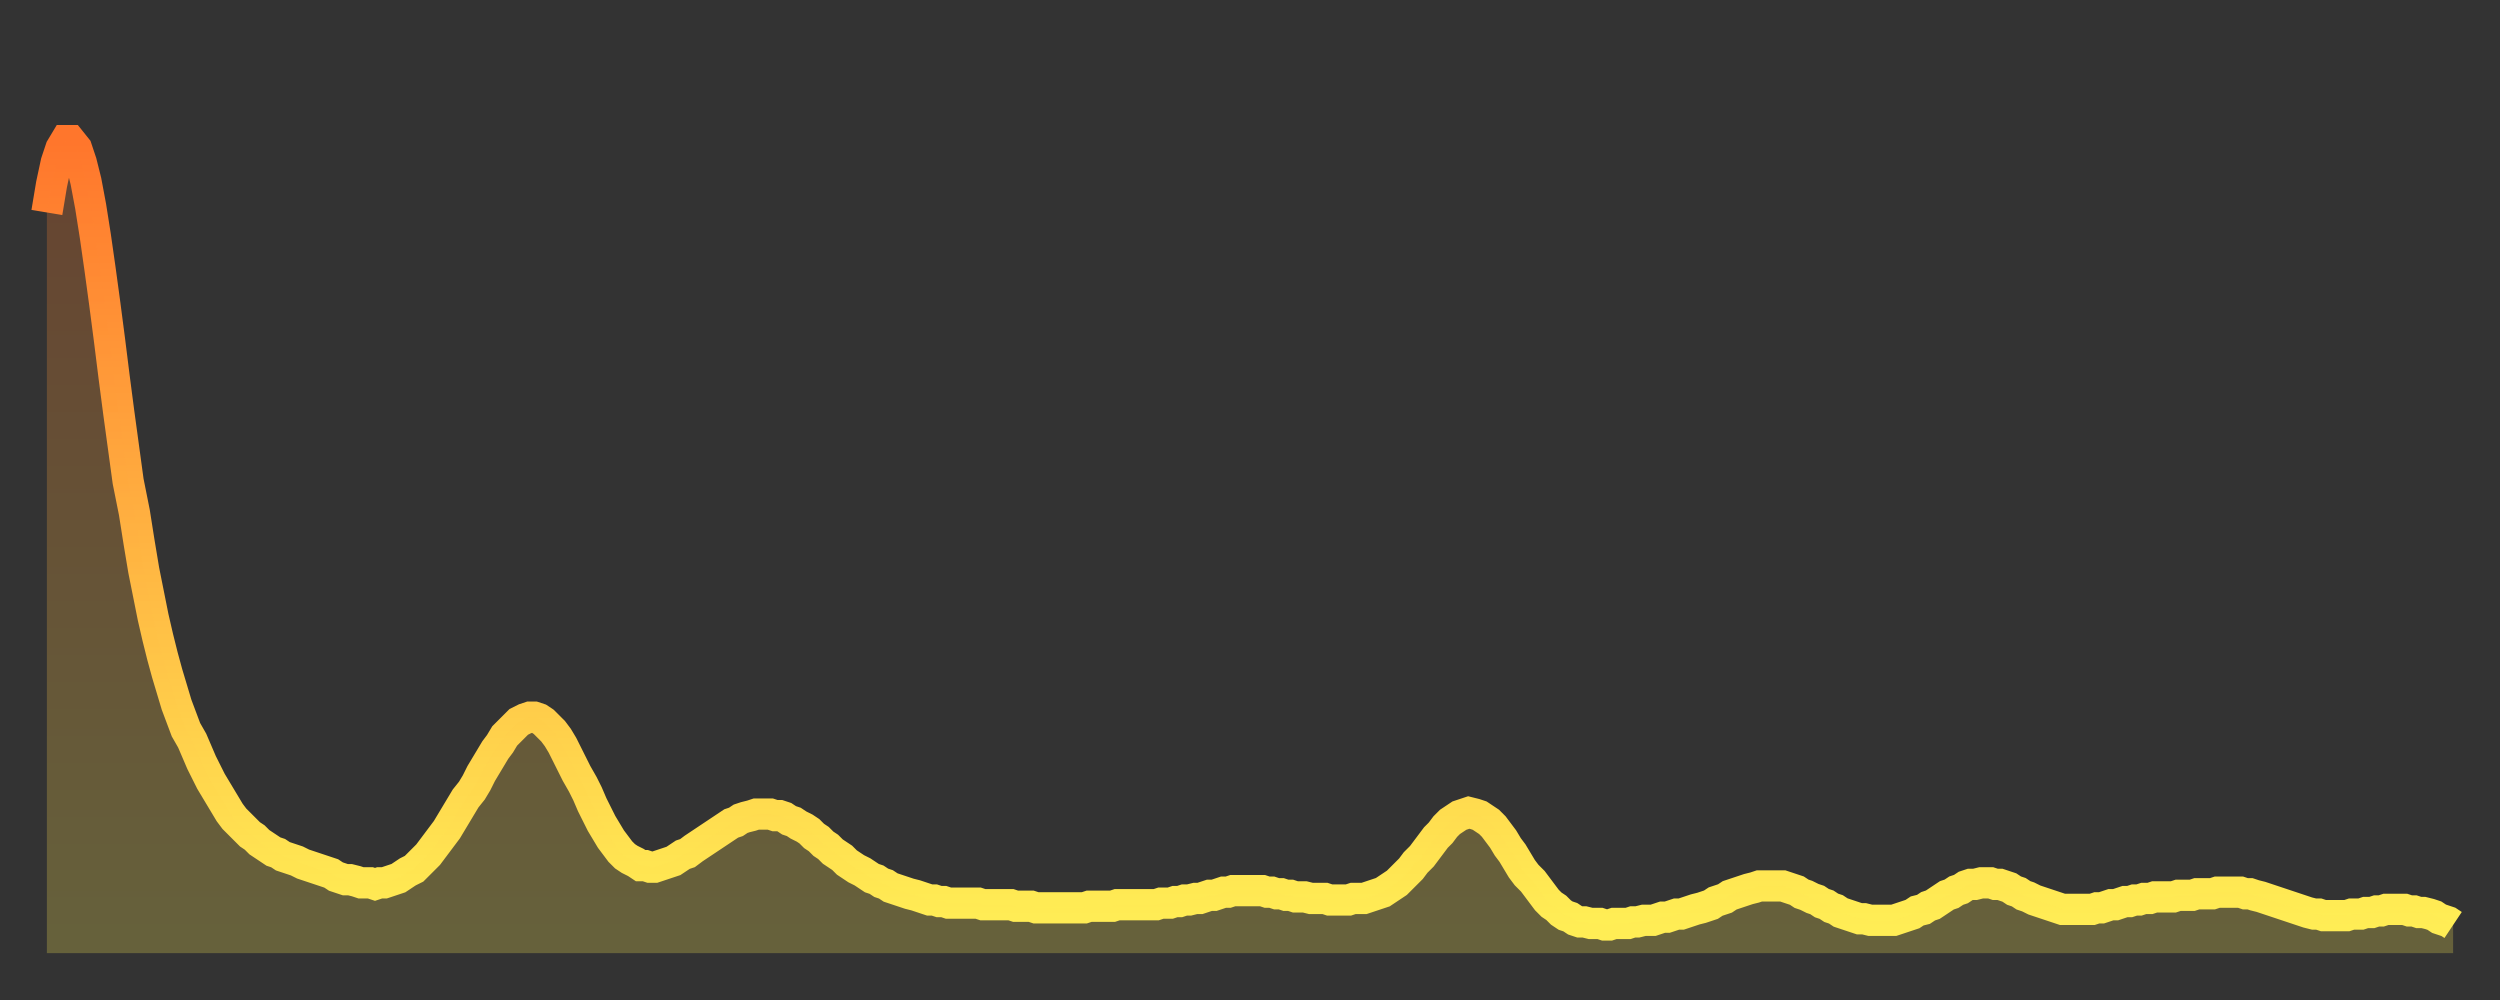
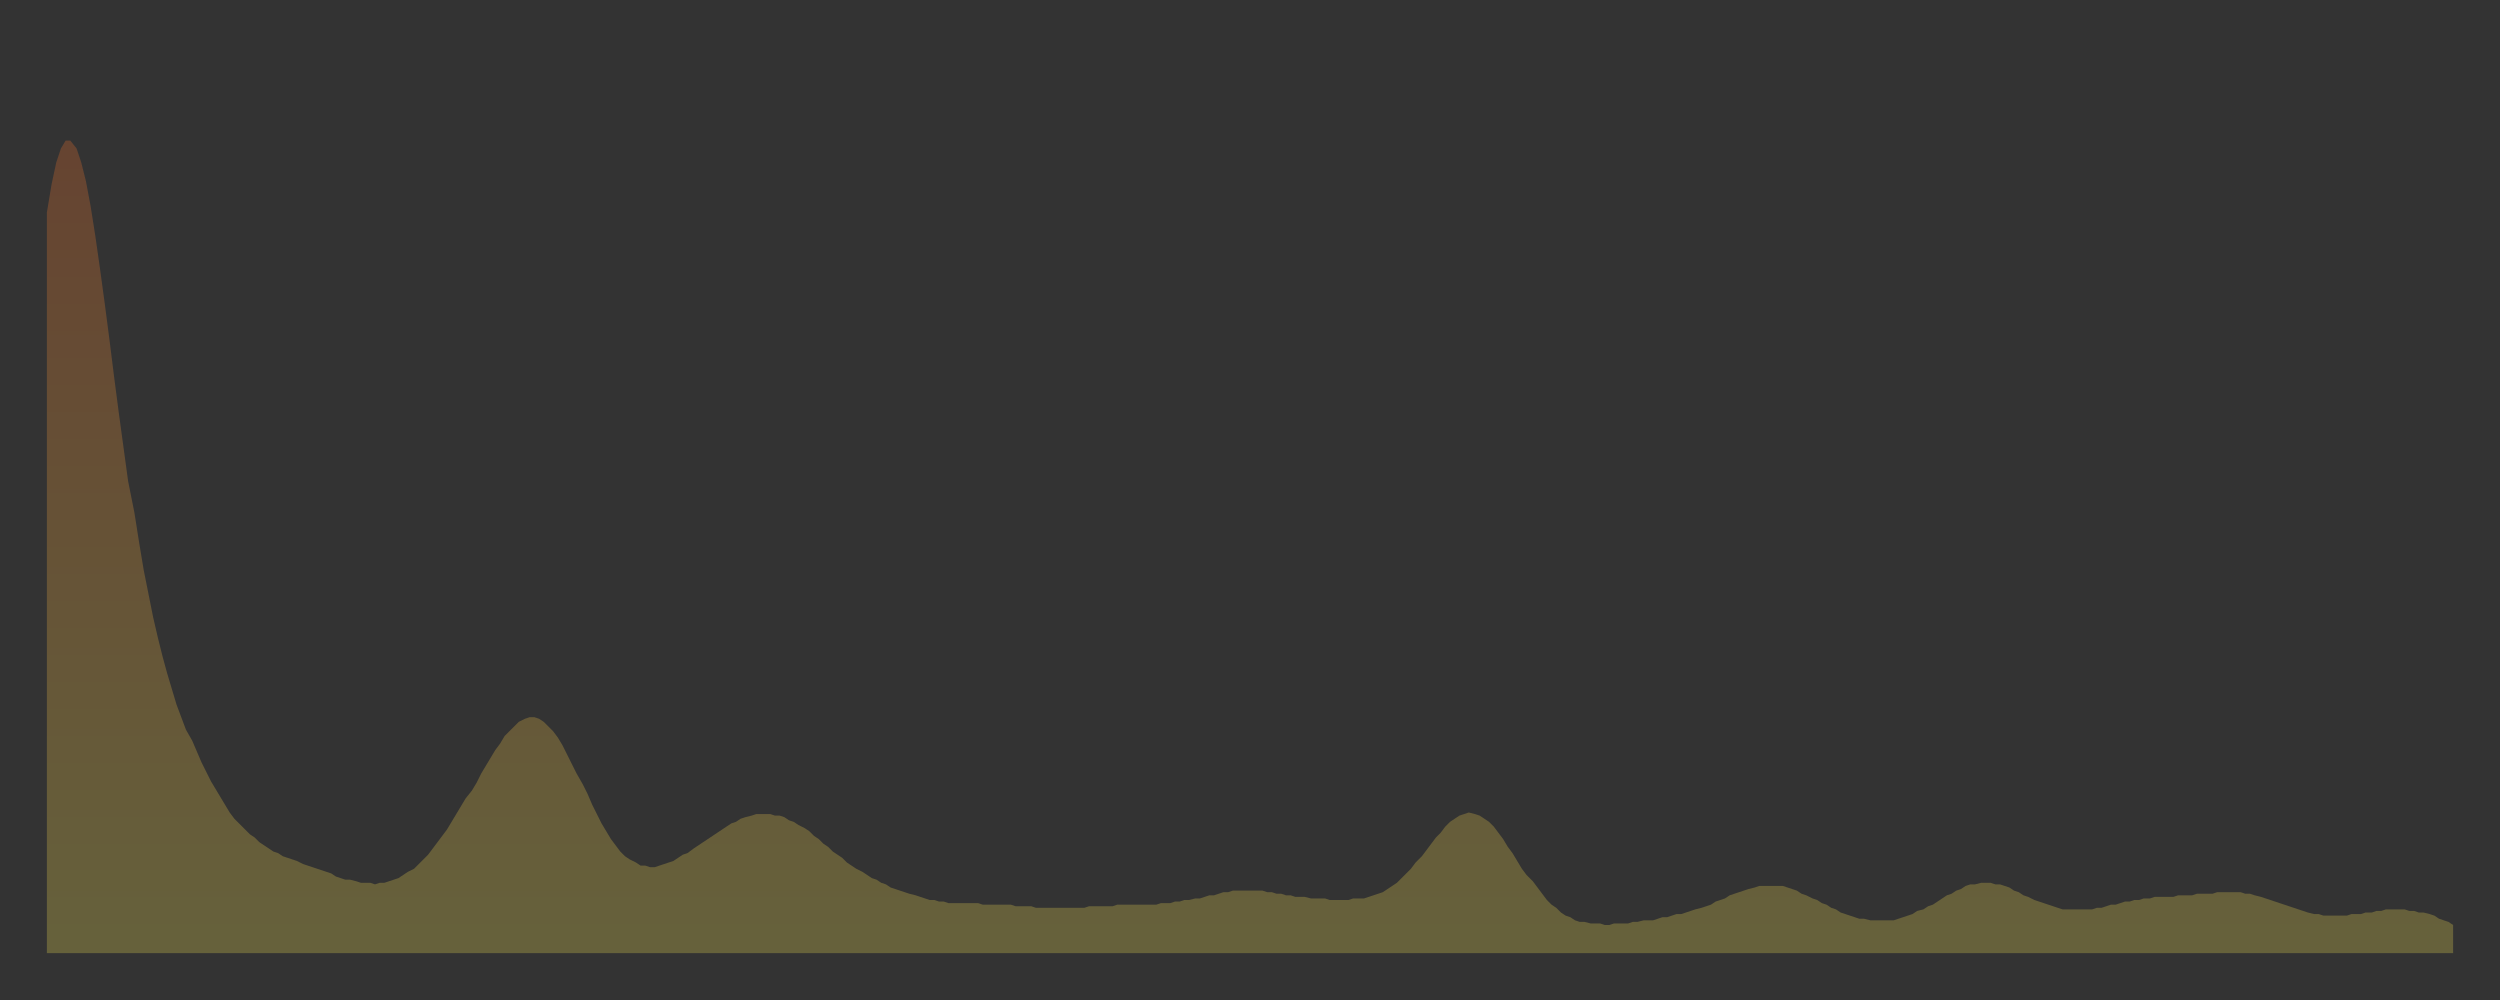
<svg xmlns="http://www.w3.org/2000/svg" baseProfile="full" height="64" version="1.1" width="160">
  <rect width="100%" height="100%" fill="#333333" stroke="none" />
  <defs>
    <linearGradient id="id48796" x1="0" x2="0" y1="0" y2="1">
      <stop offset="0%" stop-color="#ff762c" />
      <stop offset="50%" stop-color="#ffb241" />
      <stop offset="100%" stop-color="#ffee55" />
    </linearGradient>
  </defs>
  <g transform="translate(3,3)">
    <g>
-       <path d="M 0.0 10.6 0.3 8.8 0.6 7.4 0.9 6.5 1.2 6.0 1.5 6.0 1.9 6.5 2.2 7.4 2.5 8.6 2.8 10.2 3.1 12.1 3.4 14.2 3.7 16.4 4.0 18.7 4.3 21.1 4.6 23.4 4.9 25.6 5.2 27.8 5.6 29.8 5.9 31.7 6.2 33.5 6.5 35.0 6.8 36.5 7.1 37.8 7.4 39.0 7.7 40.1 8.0 41.1 8.3 42.1 8.6 42.9 8.9 43.7 9.3 44.4 9.6 45.1 9.9 45.8 10.2 46.4 10.5 47.0 10.8 47.5 11.1 48.0 11.4 48.5 11.7 49.0 12.0 49.4 12.3 49.7 12.7 50.1 13.0 50.4 13.3 50.6 13.6 50.9 13.9 51.1 14.2 51.3 14.5 51.5 14.8 51.6 15.1 51.8 15.4 51.9 15.7 52.0 16.0 52.1 16.4 52.3 16.7 52.4 17.0 52.5 17.3 52.6 17.6 52.7 17.9 52.8 18.2 52.9 18.5 53.1 18.8 53.2 19.1 53.3 19.4 53.3 19.8 53.4 20.1 53.5 20.4 53.5 20.7 53.5 21.0 53.6 21.3 53.5 21.6 53.5 21.9 53.4 22.2 53.3 22.5 53.2 22.8 53.0 23.1 52.8 23.5 52.6 23.8 52.3 24.1 52.0 24.4 51.7 24.7 51.3 25.0 50.9 25.3 50.5 25.6 50.1 25.9 49.6 26.2 49.1 26.5 48.6 26.8 48.1 27.2 47.6 27.5 47.1 27.8 46.5 28.1 46.0 28.4 45.5 28.7 45.0 29.0 44.6 29.3 44.1 29.6 43.8 29.9 43.5 30.2 43.2 30.6 43.0 30.9 42.9 31.2 42.9 31.5 43.0 31.8 43.2 32.1 43.5 32.4 43.8 32.7 44.2 33.0 44.7 33.3 45.3 33.6 45.9 33.9 46.5 34.3 47.2 34.6 47.8 34.9 48.5 35.2 49.1 35.5 49.7 35.8 50.2 36.1 50.7 36.4 51.1 36.7 51.5 37.0 51.8 37.3 52.0 37.7 52.2 38.0 52.4 38.3 52.4 38.6 52.5 38.9 52.5 39.2 52.4 39.5 52.3 39.8 52.2 40.1 52.1 40.4 51.9 40.7 51.7 41.0 51.6 41.4 51.3 41.7 51.1 42.0 50.9 42.3 50.7 42.6 50.5 42.9 50.3 43.2 50.1 43.5 49.9 43.8 49.7 44.1 49.6 44.4 49.4 44.7 49.3 45.1 49.2 45.4 49.1 45.7 49.1 46.0 49.1 46.3 49.1 46.6 49.2 46.9 49.2 47.2 49.3 47.5 49.5 47.8 49.6 48.1 49.8 48.5 50.0 48.8 50.2 49.1 50.5 49.4 50.7 49.7 51.0 50.0 51.2 50.3 51.5 50.6 51.7 50.9 51.9 51.2 52.2 51.5 52.4 51.8 52.6 52.2 52.8 52.5 53.0 52.8 53.2 53.1 53.3 53.4 53.5 53.7 53.6 54.0 53.8 54.3 53.9 54.6 54.0 54.9 54.1 55.2 54.2 55.6 54.3 55.9 54.4 56.2 54.5 56.5 54.6 56.8 54.6 57.1 54.7 57.4 54.7 57.7 54.8 58.0 54.8 58.3 54.8 58.6 54.8 58.9 54.8 59.3 54.8 59.6 54.8 59.9 54.9 60.2 54.9 60.5 54.9 60.8 54.9 61.1 54.9 61.4 54.9 61.7 54.9 62.0 55.0 62.3 55.0 62.6 55.0 63.0 55.0 63.3 55.1 63.6 55.1 63.9 55.1 64.2 55.1 64.5 55.1 64.8 55.1 65.1 55.1 65.4 55.1 65.7 55.1 66.0 55.1 66.4 55.1 66.7 55.0 67.0 55.0 67.3 55.0 67.6 55.0 67.9 55.0 68.2 55.0 68.5 54.9 68.8 54.9 69.1 54.9 69.4 54.9 69.7 54.9 70.1 54.9 70.4 54.9 70.7 54.9 71.0 54.9 71.3 54.8 71.6 54.8 71.9 54.8 72.2 54.7 72.5 54.7 72.8 54.6 73.1 54.6 73.5 54.5 73.8 54.5 74.1 54.4 74.4 54.3 74.7 54.3 75.0 54.2 75.3 54.1 75.6 54.1 75.9 54.0 76.2 54.0 76.5 54.0 76.8 54.0 77.2 54.0 77.5 54.0 77.8 54.0 78.1 54.1 78.4 54.1 78.7 54.2 79.0 54.2 79.3 54.3 79.6 54.3 79.9 54.4 80.2 54.4 80.5 54.4 80.9 54.5 81.2 54.5 81.5 54.5 81.8 54.5 82.1 54.6 82.4 54.6 82.7 54.6 83.0 54.6 83.3 54.6 83.6 54.5 83.9 54.5 84.3 54.5 84.6 54.4 84.9 54.3 85.2 54.2 85.5 54.1 85.8 53.9 86.1 53.7 86.4 53.5 86.7 53.2 87.0 52.9 87.3 52.6 87.6 52.2 88.0 51.8 88.3 51.4 88.6 51.0 88.9 50.6 89.2 50.3 89.5 49.9 89.8 49.6 90.1 49.4 90.4 49.2 90.7 49.1 91.0 49.0 91.4 49.1 91.7 49.2 92.0 49.4 92.3 49.6 92.6 49.9 92.9 50.3 93.2 50.7 93.5 51.2 93.8 51.6 94.1 52.1 94.4 52.6 94.7 53.0 95.1 53.4 95.4 53.8 95.7 54.2 96.0 54.6 96.3 54.9 96.6 55.1 96.9 55.4 97.2 55.6 97.5 55.7 97.8 55.9 98.1 56.0 98.4 56.0 98.8 56.1 99.1 56.1 99.4 56.1 99.7 56.2 100.0 56.2 100.3 56.1 100.6 56.1 100.9 56.1 101.2 56.1 101.5 56.0 101.8 56.0 102.2 55.9 102.5 55.9 102.8 55.9 103.1 55.8 103.4 55.7 103.7 55.7 104.0 55.6 104.3 55.5 104.6 55.5 104.9 55.4 105.2 55.3 105.5 55.2 105.9 55.1 106.2 55.0 106.5 54.9 106.8 54.7 107.1 54.6 107.4 54.5 107.7 54.3 108.0 54.2 108.3 54.1 108.6 54.0 108.9 53.9 109.3 53.8 109.6 53.7 109.9 53.7 110.2 53.7 110.5 53.7 110.8 53.7 111.1 53.7 111.4 53.8 111.7 53.9 112.0 54.0 112.3 54.2 112.6 54.3 113.0 54.5 113.3 54.6 113.6 54.8 113.9 54.9 114.2 55.1 114.5 55.2 114.8 55.4 115.1 55.5 115.4 55.6 115.7 55.7 116.0 55.8 116.3 55.8 116.7 55.9 117.0 55.9 117.3 55.9 117.6 55.9 117.9 55.9 118.2 55.9 118.5 55.8 118.8 55.7 119.1 55.6 119.4 55.5 119.7 55.3 120.1 55.2 120.4 55.0 120.7 54.9 121.0 54.7 121.3 54.5 121.6 54.3 121.9 54.2 122.2 54.0 122.5 53.9 122.8 53.7 123.1 53.6 123.4 53.6 123.8 53.5 124.1 53.5 124.4 53.5 124.7 53.6 125.0 53.6 125.3 53.7 125.6 53.8 125.9 54.0 126.2 54.1 126.5 54.3 126.8 54.4 127.2 54.6 127.5 54.7 127.8 54.8 128.1 54.9 128.4 55.0 128.7 55.1 129.0 55.2 129.3 55.2 129.6 55.2 129.9 55.2 130.2 55.2 130.5 55.2 130.9 55.2 131.2 55.1 131.5 55.1 131.8 55.0 132.1 54.9 132.4 54.9 132.7 54.8 133.0 54.7 133.3 54.7 133.6 54.6 133.9 54.6 134.2 54.5 134.6 54.5 134.9 54.4 135.2 54.4 135.5 54.4 135.8 54.4 136.1 54.4 136.4 54.3 136.7 54.3 137.0 54.3 137.3 54.3 137.6 54.2 138.0 54.2 138.3 54.2 138.6 54.2 138.9 54.1 139.2 54.1 139.5 54.1 139.8 54.1 140.1 54.1 140.4 54.1 140.7 54.2 141.0 54.2 141.3 54.3 141.7 54.4 142.0 54.5 142.3 54.6 142.6 54.7 142.9 54.8 143.2 54.9 143.5 55.0 143.8 55.1 144.1 55.2 144.4 55.3 144.7 55.4 145.1 55.5 145.4 55.5 145.7 55.6 146.0 55.6 146.3 55.6 146.6 55.6 146.9 55.6 147.2 55.6 147.5 55.5 147.8 55.5 148.1 55.5 148.4 55.4 148.8 55.4 149.1 55.3 149.4 55.3 149.7 55.2 150.0 55.2 150.3 55.2 150.6 55.2 150.9 55.2 151.2 55.3 151.5 55.3 151.8 55.4 152.1 55.4 152.5 55.5 152.8 55.6 153.1 55.8 153.4 55.9 153.7 56.0 154.0 56.2" fill="none" id="graph-curve" opacity="1" stroke="url(#id48796)" stroke-width="2" />
      <path d="M 0 58 L 0.0 10.6 0.3 8.8 0.6 7.4 0.9 6.5 1.2 6.0 1.5 6.0 1.9 6.5 2.2 7.4 2.5 8.6 2.8 10.2 3.1 12.1 3.4 14.2 3.7 16.4 4.0 18.7 4.3 21.1 4.6 23.4 4.9 25.6 5.2 27.8 5.6 29.8 5.9 31.7 6.2 33.5 6.5 35.0 6.8 36.5 7.1 37.8 7.4 39.0 7.7 40.1 8.0 41.1 8.3 42.1 8.6 42.9 8.9 43.7 9.3 44.4 9.6 45.1 9.9 45.8 10.2 46.4 10.5 47.0 10.8 47.5 11.1 48.0 11.4 48.5 11.7 49.0 12.0 49.4 12.3 49.7 12.7 50.1 13.0 50.4 13.3 50.6 13.6 50.9 13.9 51.1 14.2 51.3 14.5 51.5 14.8 51.6 15.1 51.8 15.4 51.9 15.7 52.0 16.0 52.1 16.4 52.3 16.7 52.4 17.0 52.5 17.3 52.6 17.6 52.7 17.9 52.8 18.2 52.9 18.5 53.1 18.8 53.2 19.1 53.3 19.4 53.3 19.8 53.4 20.1 53.5 20.4 53.5 20.7 53.5 21.0 53.6 21.3 53.5 21.6 53.5 21.9 53.4 22.2 53.3 22.5 53.2 22.8 53.0 23.1 52.8 23.5 52.6 23.8 52.3 24.1 52.0 24.4 51.7 24.7 51.3 25.0 50.9 25.3 50.5 25.6 50.1 25.9 49.6 26.2 49.1 26.5 48.6 26.8 48.1 27.2 47.6 27.5 47.1 27.8 46.5 28.1 46.0 28.4 45.5 28.7 45.0 29.0 44.6 29.3 44.1 29.6 43.8 29.9 43.5 30.2 43.2 30.6 43.0 30.9 42.9 31.2 42.9 31.5 43.0 31.8 43.2 32.1 43.5 32.4 43.8 32.7 44.2 33.0 44.7 33.3 45.3 33.6 45.9 33.9 46.5 34.3 47.2 34.6 47.8 34.9 48.5 35.2 49.1 35.5 49.7 35.8 50.2 36.1 50.7 36.4 51.1 36.7 51.5 37.0 51.8 37.3 52.0 37.7 52.2 38.0 52.4 38.3 52.4 38.6 52.5 38.9 52.5 39.2 52.4 39.5 52.3 39.8 52.2 40.1 52.1 40.4 51.9 40.7 51.7 41.0 51.6 41.4 51.3 41.7 51.1 42.0 50.9 42.3 50.7 42.6 50.5 42.9 50.3 43.2 50.1 43.5 49.9 43.8 49.7 44.1 49.6 44.4 49.4 44.7 49.3 45.1 49.2 45.4 49.1 45.7 49.1 46.0 49.1 46.3 49.1 46.6 49.2 46.9 49.2 47.2 49.3 47.5 49.5 47.8 49.6 48.1 49.8 48.5 50.0 48.8 50.2 49.1 50.5 49.4 50.7 49.7 51.0 50.0 51.2 50.3 51.5 50.6 51.7 50.9 51.9 51.2 52.2 51.5 52.4 51.8 52.6 52.2 52.8 52.5 53.0 52.8 53.2 53.1 53.3 53.4 53.5 53.7 53.6 54.0 53.8 54.3 53.9 54.6 54.0 54.9 54.1 55.2 54.2 55.6 54.3 55.9 54.4 56.2 54.5 56.5 54.6 56.8 54.6 57.1 54.7 57.4 54.7 57.7 54.8 58.0 54.8 58.3 54.8 58.6 54.8 58.9 54.8 59.3 54.8 59.6 54.8 59.9 54.9 60.2 54.9 60.5 54.9 60.8 54.9 61.1 54.9 61.4 54.9 61.7 54.9 62.0 55.0 62.3 55.0 62.6 55.0 63.0 55.0 63.3 55.1 63.6 55.1 63.9 55.1 64.2 55.1 64.5 55.1 64.8 55.1 65.1 55.1 65.4 55.1 65.7 55.1 66.0 55.1 66.4 55.1 66.7 55.0 67.0 55.0 67.3 55.0 67.6 55.0 67.9 55.0 68.2 55.0 68.5 54.9 68.8 54.9 69.1 54.9 69.4 54.9 69.7 54.9 70.1 54.9 70.4 54.9 70.7 54.9 71.0 54.9 71.3 54.8 71.6 54.8 71.9 54.8 72.2 54.7 72.5 54.7 72.8 54.6 73.1 54.6 73.5 54.5 73.8 54.5 74.1 54.4 74.4 54.3 74.7 54.3 75.0 54.2 75.3 54.1 75.6 54.1 75.9 54.0 76.2 54.0 76.5 54.0 76.8 54.0 77.2 54.0 77.5 54.0 77.8 54.0 78.1 54.1 78.4 54.1 78.7 54.2 79.0 54.2 79.3 54.3 79.6 54.3 79.9 54.4 80.2 54.4 80.5 54.4 80.9 54.5 81.2 54.5 81.5 54.5 81.8 54.5 82.1 54.6 82.4 54.6 82.7 54.6 83.0 54.6 83.3 54.6 83.6 54.5 83.9 54.5 84.3 54.5 84.6 54.4 84.9 54.3 85.2 54.2 85.5 54.1 85.8 53.9 86.1 53.7 86.4 53.5 86.7 53.2 87.0 52.9 87.3 52.6 87.6 52.2 88.0 51.8 88.3 51.4 88.6 51.0 88.9 50.6 89.2 50.3 89.5 49.9 89.8 49.6 90.1 49.4 90.4 49.2 90.7 49.1 91.0 49.0 91.4 49.1 91.7 49.2 92.0 49.4 92.3 49.6 92.6 49.9 92.9 50.3 93.2 50.7 93.5 51.2 93.8 51.6 94.1 52.1 94.4 52.6 94.7 53.0 95.1 53.4 95.4 53.8 95.7 54.2 96.0 54.6 96.3 54.9 96.6 55.1 96.9 55.4 97.2 55.6 97.5 55.7 97.8 55.9 98.1 56.0 98.4 56.0 98.8 56.1 99.1 56.1 99.4 56.1 99.7 56.2 100.0 56.2 100.3 56.1 100.6 56.1 100.9 56.1 101.2 56.1 101.5 56.0 101.8 56.0 102.2 55.9 102.5 55.9 102.8 55.9 103.1 55.8 103.4 55.7 103.7 55.7 104.0 55.6 104.3 55.5 104.6 55.5 104.9 55.4 105.2 55.3 105.5 55.2 105.9 55.1 106.2 55.0 106.5 54.9 106.8 54.7 107.1 54.6 107.4 54.5 107.7 54.3 108.0 54.2 108.3 54.1 108.6 54.0 108.9 53.9 109.3 53.8 109.6 53.7 109.9 53.7 110.2 53.7 110.5 53.7 110.8 53.7 111.1 53.7 111.4 53.8 111.7 53.9 112.0 54.0 112.3 54.2 112.6 54.3 113.0 54.5 113.3 54.6 113.6 54.8 113.9 54.9 114.2 55.1 114.5 55.2 114.8 55.4 115.1 55.5 115.4 55.6 115.7 55.7 116.0 55.8 116.3 55.8 116.7 55.9 117.0 55.9 117.3 55.9 117.6 55.9 117.9 55.9 118.2 55.9 118.5 55.8 118.8 55.7 119.1 55.6 119.4 55.5 119.7 55.3 120.1 55.2 120.4 55.0 120.7 54.9 121.0 54.7 121.3 54.5 121.6 54.3 121.9 54.2 122.2 54.0 122.5 53.9 122.8 53.7 123.1 53.6 123.4 53.6 123.8 53.5 124.1 53.5 124.4 53.5 124.7 53.6 125.0 53.6 125.3 53.7 125.6 53.8 125.9 54.0 126.2 54.1 126.5 54.3 126.8 54.4 127.2 54.6 127.5 54.7 127.8 54.8 128.1 54.9 128.4 55.0 128.7 55.1 129.0 55.2 129.3 55.2 129.6 55.2 129.9 55.2 130.2 55.2 130.5 55.2 130.9 55.2 131.2 55.1 131.5 55.1 131.8 55.0 132.1 54.9 132.4 54.9 132.7 54.8 133.0 54.7 133.3 54.7 133.6 54.6 133.9 54.6 134.2 54.5 134.6 54.5 134.9 54.4 135.2 54.4 135.5 54.4 135.8 54.4 136.1 54.4 136.4 54.3 136.7 54.3 137.0 54.3 137.3 54.3 137.6 54.2 138.0 54.2 138.3 54.2 138.6 54.2 138.9 54.1 139.2 54.1 139.5 54.1 139.8 54.1 140.1 54.1 140.4 54.1 140.7 54.2 141.0 54.2 141.3 54.3 141.7 54.4 142.0 54.5 142.3 54.6 142.6 54.7 142.9 54.8 143.2 54.9 143.5 55.0 143.8 55.1 144.1 55.2 144.4 55.3 144.7 55.4 145.1 55.5 145.4 55.5 145.7 55.6 146.0 55.6 146.3 55.6 146.6 55.6 146.9 55.6 147.2 55.6 147.5 55.5 147.8 55.5 148.1 55.5 148.4 55.4 148.8 55.4 149.1 55.3 149.4 55.3 149.7 55.2 150.0 55.2 150.3 55.2 150.6 55.2 150.9 55.2 151.2 55.3 151.5 55.3 151.8 55.4 152.1 55.4 152.5 55.5 152.8 55.6 153.1 55.8 153.4 55.9 153.7 56.0 154.0 56.2 154 58" fill="url(#id48796)" fill-opacity=".25" id="graph-shadow" />
    </g>
  </g>
</svg>